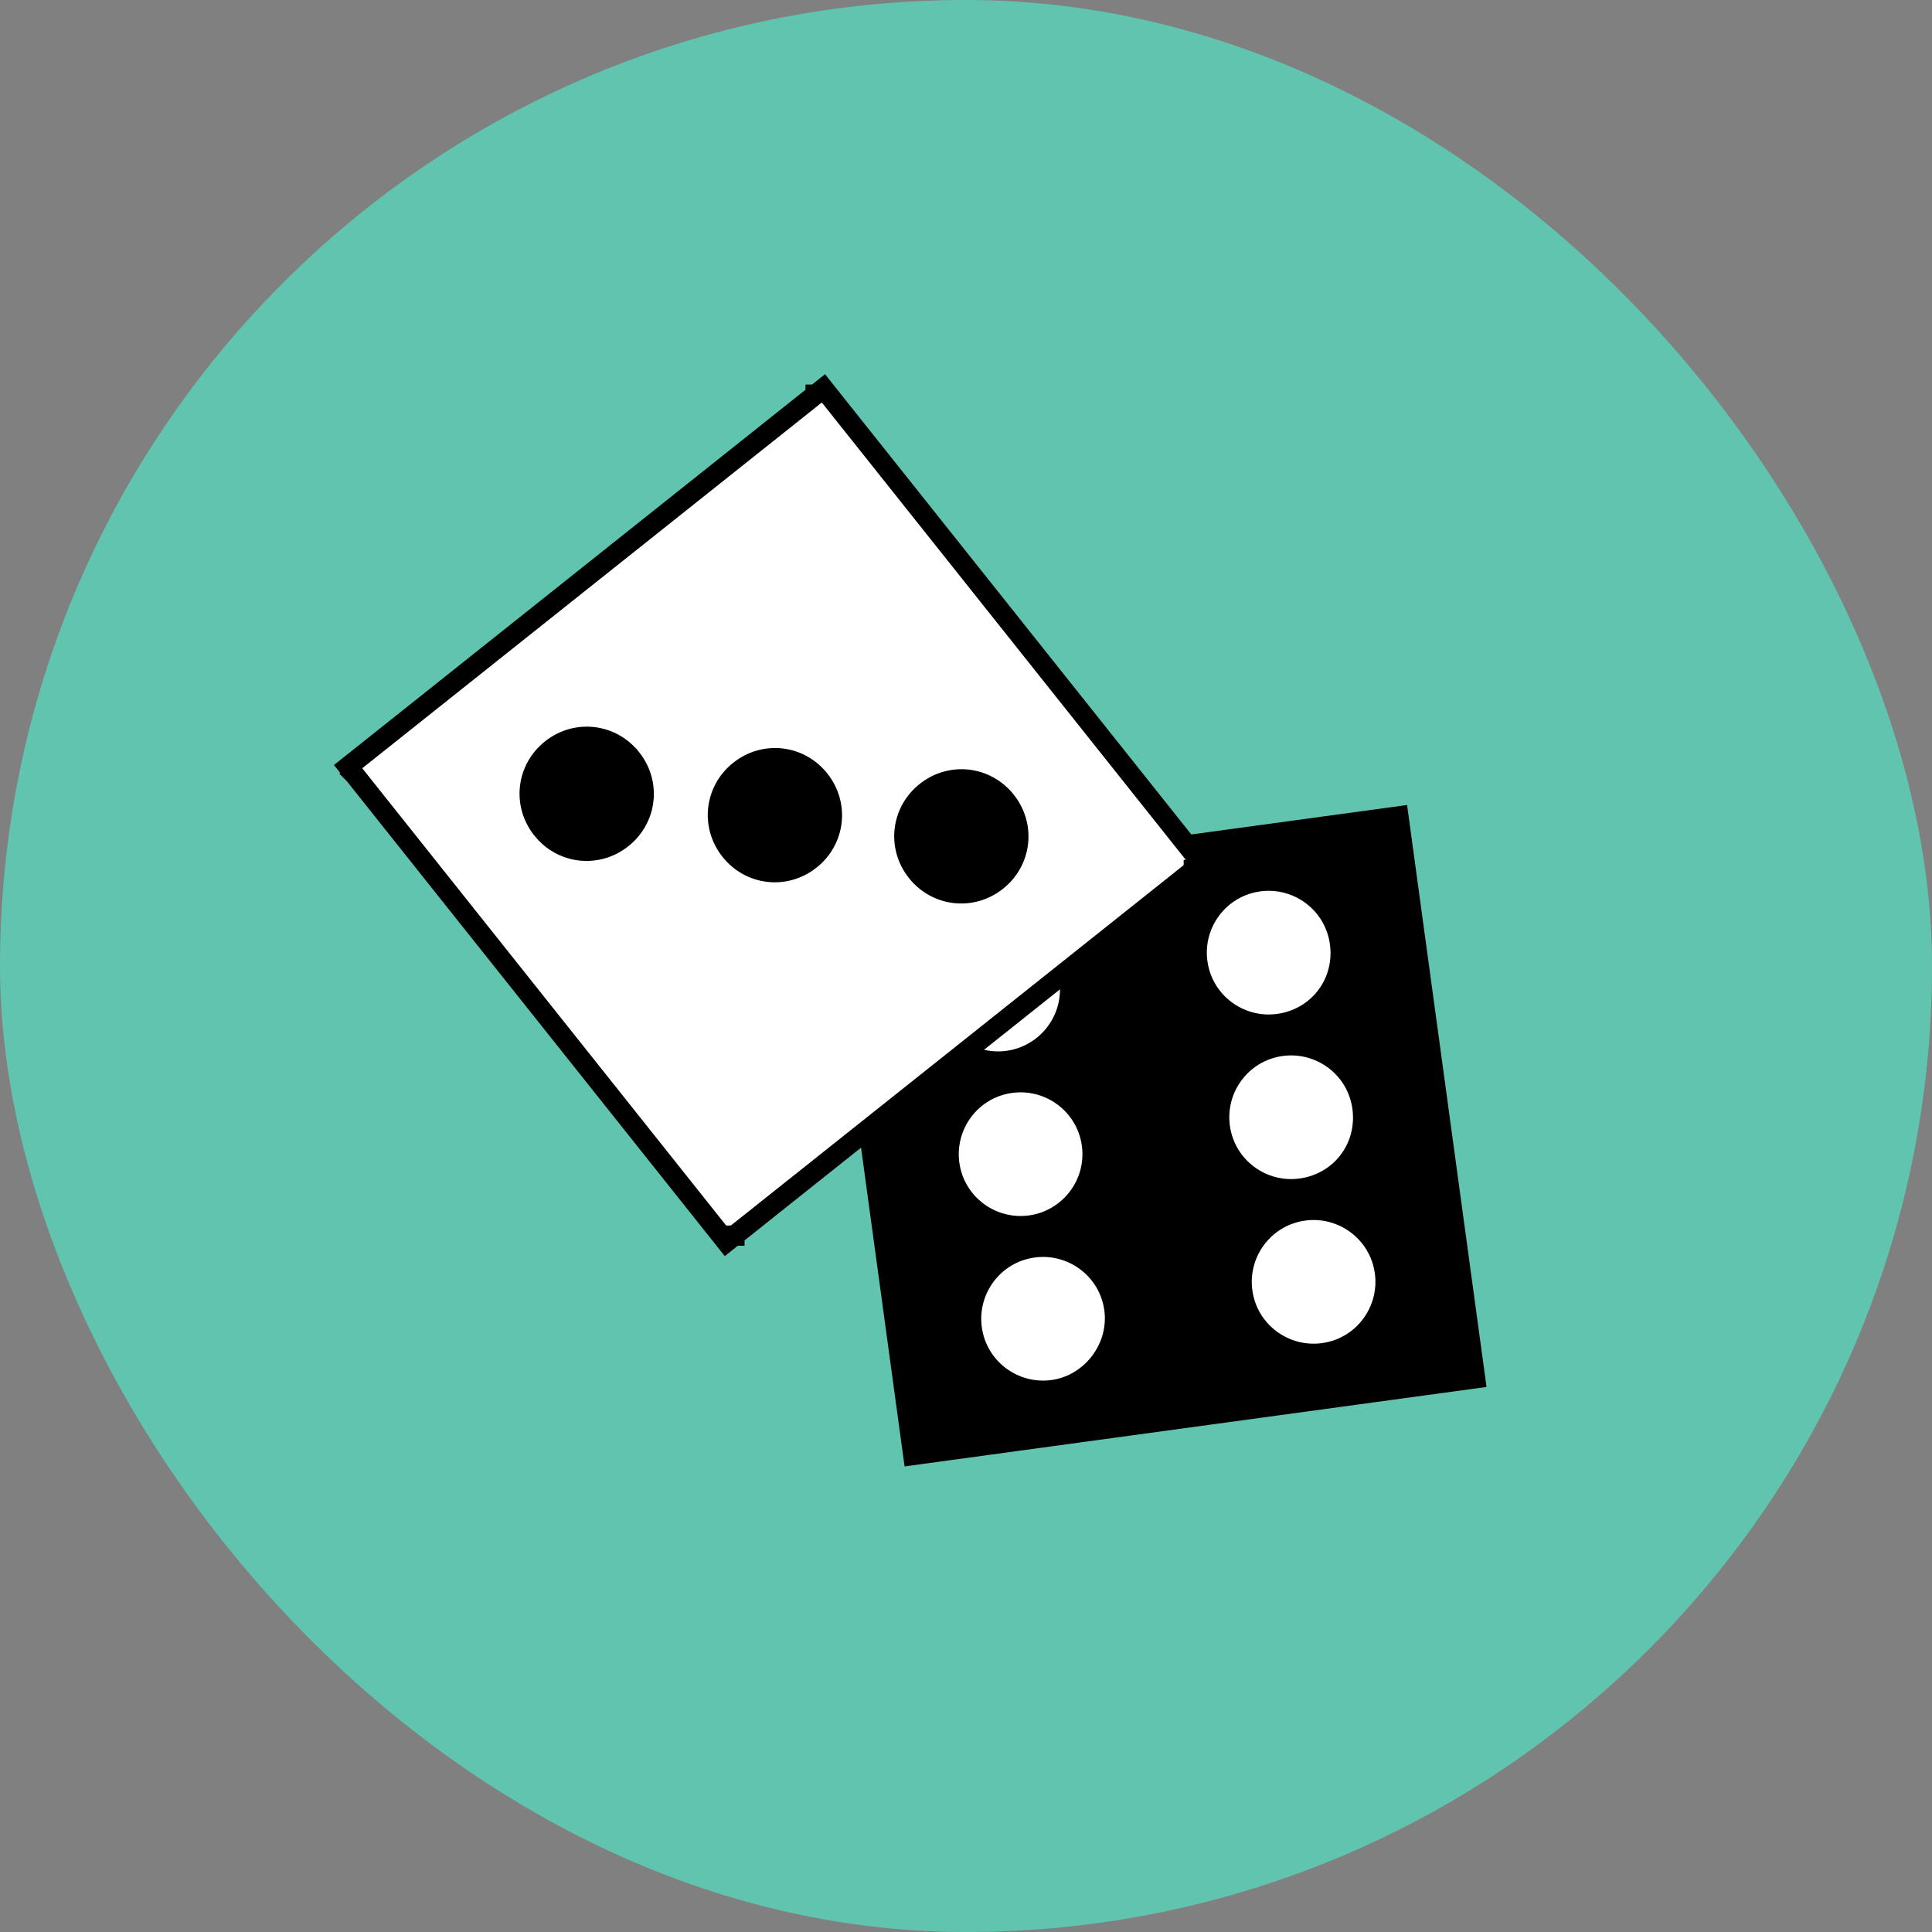
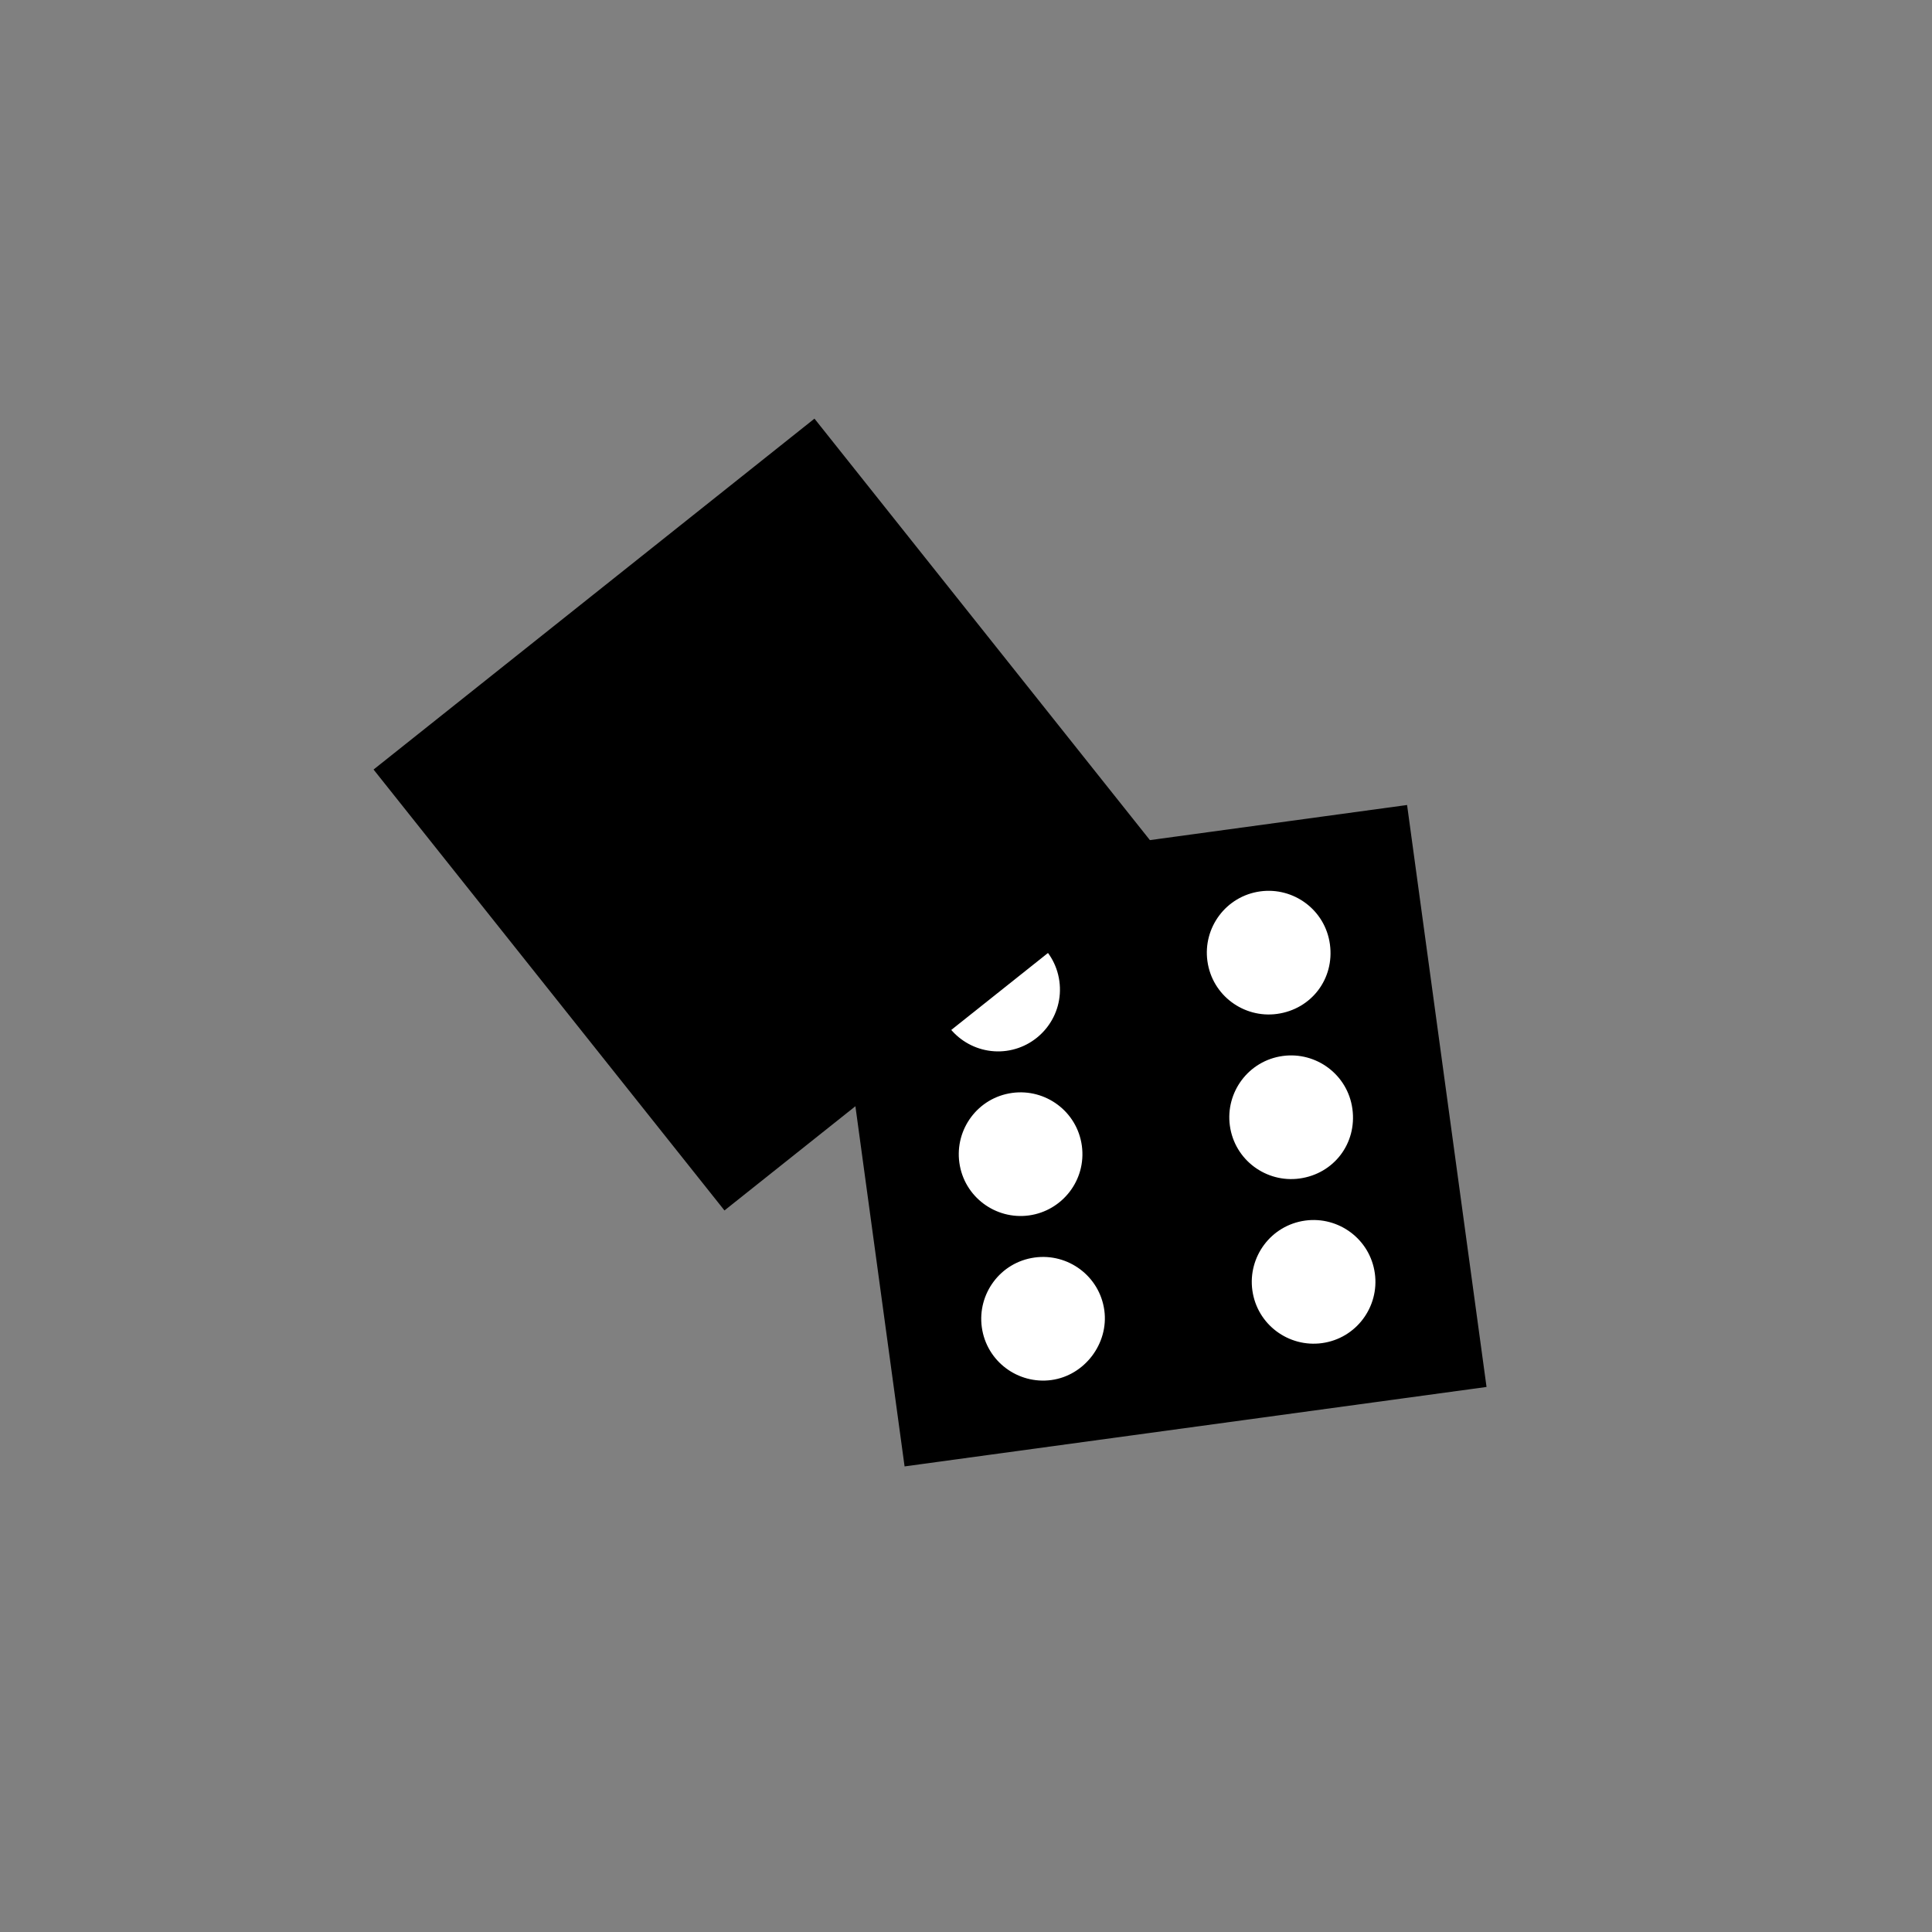
<svg xmlns="http://www.w3.org/2000/svg" width="96" height="96" viewBox="0 0 96 96" fill="none">
  <rect x="0" y="0" width="96" height="96" fill="#808080" stroke="none" />
-   <rect width="96" height="96" rx="48" fill="#61C4AF" />
  <rect x="41.884" y="44.62" width="28" height="28" transform="rotate(-7.774 41.884 44.62)" fill="white" />
  <path d="M65.795 40.563L45.122 43.385C42.838 43.697 41 43.948 41 43.948L44.948 72.865C44.948 72.865 46.786 72.614 49.07 72.302L69.743 69.48C72.027 69.168 73.865 68.917 73.865 68.917L69.917 40L65.795 40.563ZM52.245 68.573C50.595 68.798 49.019 67.656 48.785 65.945C48.56 64.295 49.702 62.718 51.414 62.485C53.063 62.259 54.64 63.402 54.874 65.113C55.096 66.763 53.892 68.348 52.245 68.573ZM51.128 60.394C49.479 60.62 47.902 59.477 47.669 57.766C47.443 56.116 48.586 54.539 50.297 54.306C51.947 54.081 53.523 55.223 53.757 56.934C53.988 58.646 52.776 60.169 51.128 60.394ZM50.012 52.215C48.362 52.441 46.786 51.298 46.552 49.587C46.327 47.937 47.469 46.361 49.181 46.127C50.83 45.902 52.407 47.044 52.64 48.755C52.872 50.468 51.659 51.99 50.012 52.215ZM65.688 66.739C64.038 66.964 62.462 65.822 62.228 64.11C62.003 62.46 63.145 60.884 64.856 60.65C66.506 60.425 68.083 61.567 68.316 63.279C68.542 64.928 67.399 66.505 65.688 66.739ZM64.571 58.56C62.921 58.785 61.345 57.643 61.111 55.931C60.886 54.281 62.028 52.705 63.74 52.471C65.39 52.246 66.966 53.388 67.2 55.1C67.433 56.811 66.283 58.326 64.571 58.56ZM63.455 50.381C61.805 50.606 60.228 49.464 59.995 47.752C59.769 46.102 60.912 44.526 62.623 44.292C64.273 44.067 65.85 45.209 66.083 46.921C66.317 48.633 65.166 50.147 63.455 50.381Z" fill="black" />
  <rect x="18.562" y="38.238" width="28" height="28" transform="rotate(-38.515 18.562 38.238)" fill="black" />
-   <path d="M17.689 37.783L17.297 38.094L17.609 38.486L18 38.174L17.609 38.486L17.609 38.486L17.609 38.486L17.61 38.487L17.612 38.49L17.622 38.502L17.661 38.551L17.812 38.74L18.366 39.437L20.199 41.74L35.783 61.322L36.094 61.713L36.486 61.401L36.486 61.401L36.486 61.401L36.486 61.401L36.486 61.401L36.486 61.401L36.486 61.401L36.486 61.401L36.487 61.4L36.487 61.4L36.487 61.4L36.488 61.4L36.488 61.399L36.489 61.399L36.489 61.398L36.49 61.398L36.49 61.398L36.491 61.397L36.491 61.397L36.492 61.396L36.493 61.396L36.493 61.395L36.494 61.395L36.495 61.394L36.496 61.393L36.497 61.393L36.497 61.392L36.498 61.391L36.499 61.39L36.5 61.39L36.501 61.389L36.502 61.388L36.503 61.387L36.504 61.386L36.505 61.386L36.507 61.385L36.508 61.384L36.509 61.383L36.51 61.382L36.511 61.381L36.513 61.38L36.514 61.379L36.516 61.377L36.517 61.376L36.518 61.375L36.52 61.374L36.521 61.373L36.523 61.372L36.524 61.37L36.526 61.369L36.528 61.368L36.529 61.367L36.531 61.365L36.533 61.364L36.534 61.362L36.536 61.361L36.538 61.36L36.54 61.358L36.542 61.357L36.544 61.355L36.545 61.354L36.547 61.352L36.549 61.351L36.551 61.349L36.553 61.347L36.556 61.346L36.558 61.344L36.56 61.342L36.562 61.341L36.564 61.339L36.566 61.337L36.569 61.335L36.571 61.334L36.573 61.332L36.575 61.33L36.578 61.328L36.58 61.326L36.583 61.324L36.585 61.322L36.588 61.32L36.59 61.318L36.593 61.316L36.595 61.314L36.598 61.312L36.6 61.31L36.603 61.308L36.606 61.306L36.608 61.303L36.611 61.301L36.614 61.299L36.617 61.297L36.62 61.295L36.623 61.292L36.626 61.29L36.628 61.288L36.631 61.285L36.634 61.283L36.637 61.281L36.64 61.278L36.643 61.276L36.647 61.273L36.65 61.271L36.653 61.268L36.656 61.266L36.659 61.263L36.662 61.261L36.666 61.258L36.669 61.255L36.672 61.253L36.676 61.25L36.679 61.247L36.682 61.245L36.686 61.242L36.689 61.239L36.693 61.236L36.696 61.234L36.7 61.231L36.703 61.228L36.707 61.225L36.711 61.222L36.714 61.219L36.718 61.217L36.721 61.214L36.725 61.211L36.729 61.208L36.733 61.205L36.737 61.202L36.74 61.199L36.744 61.195L36.748 61.192L36.752 61.189L36.756 61.186L36.76 61.183L36.764 61.18L36.768 61.176L36.772 61.173L36.776 61.17L36.78 61.167L36.784 61.163L36.789 61.16L36.793 61.157L36.797 61.154L36.801 61.15L36.806 61.147L36.81 61.143L36.814 61.14L36.818 61.136L36.823 61.133L36.827 61.13L36.832 61.126L36.836 61.122L36.84 61.119L36.845 61.115L36.849 61.112L36.854 61.108L36.859 61.104L36.863 61.101L36.868 61.097L36.873 61.093L36.877 61.09L36.882 61.086L36.887 61.082L36.891 61.078L36.896 61.075L36.901 61.071L36.906 61.067L36.911 61.063L36.916 61.059L36.92 61.055L36.925 61.051L36.93 61.047L36.935 61.044L36.94 61.039L36.945 61.035L36.95 61.032L36.955 61.027L36.961 61.023L36.966 61.019L36.971 61.015L36.976 61.011L36.981 61.007L36.986 61.003L36.992 60.999L36.997 60.994L37.002 60.99L37.007 60.986L37.013 60.982L37.018 60.977L37.023 60.973L37.029 60.969L37.034 60.965L37.04 60.96L37.045 60.956L37.051 60.952L37.056 60.947L37.062 60.943L37.068 60.938L37.073 60.934L37.079 60.929L37.084 60.925L37.09 60.92L37.096 60.916L37.102 60.911L37.107 60.907L37.113 60.902L37.119 60.897L37.125 60.893L37.13 60.888L37.136 60.883L37.142 60.879L37.148 60.874L37.154 60.869L37.16 60.865L37.166 60.86L37.172 60.855L37.178 60.85L37.184 60.846L37.19 60.841L37.196 60.836L37.202 60.831L37.208 60.826L37.215 60.821L37.221 60.816L37.227 60.811L37.233 60.806L37.239 60.801L37.246 60.796L37.252 60.791L37.258 60.786L37.264 60.781L37.271 60.776L37.277 60.771L37.284 60.766L37.29 60.761L37.297 60.756L37.303 60.751L37.309 60.746L37.316 60.74L37.322 60.735L37.329 60.73L37.336 60.725L37.342 60.72L37.349 60.714L37.355 60.709L37.362 60.704L37.369 60.698L37.376 60.693L37.382 60.688L37.389 60.682L37.396 60.677L37.402 60.672L37.409 60.666L37.416 60.661L37.423 60.655L37.43 60.65L37.437 60.644L37.444 60.639L37.45 60.633L37.457 60.628L37.464 60.622L37.471 60.617L37.478 60.611L37.485 60.606L37.492 60.6L37.499 60.594L37.507 60.589L37.514 60.583L37.521 60.577L37.528 60.572L37.535 60.566L37.542 60.56L37.55 60.554L37.557 60.549L37.564 60.543L37.571 60.537L37.579 60.531L37.586 60.526L37.593 60.52L37.601 60.514L37.608 60.508L37.615 60.502L37.623 60.496L37.63 60.49L37.638 60.484L37.645 60.478L37.653 60.473L37.66 60.467L37.668 60.461L37.675 60.455L37.683 60.449L37.69 60.443L37.698 60.437L37.706 60.431L37.713 60.424L37.721 60.418L37.728 60.412L37.736 60.406L37.744 60.4L37.752 60.394L37.759 60.388L37.767 60.381L37.775 60.375L37.783 60.369L37.791 60.363L37.798 60.357L37.806 60.35L37.814 60.344L37.822 60.338L37.83 60.331L37.838 60.325L37.846 60.319L37.854 60.312L37.862 60.306L37.87 60.3L37.878 60.293L37.886 60.287L37.894 60.281L37.902 60.274L37.91 60.268L37.918 60.261L37.926 60.255L37.934 60.248L37.942 60.242L37.951 60.235L37.959 60.229L37.967 60.222L37.975 60.216L37.983 60.209L37.992 60.203L38 60.196L38.008 60.189L38.017 60.183L38.025 60.176L38.033 60.169L38.042 60.163L38.05 60.156L38.059 60.15L38.067 60.143L38.075 60.136L38.084 60.129L38.092 60.123L38.101 60.116L38.109 60.109L38.118 60.102L38.126 60.096L38.135 60.089L38.143 60.082L38.152 60.075L38.16 60.068L38.169 60.062L38.178 60.055L38.186 60.048L38.195 60.041L38.204 60.034L38.212 60.027L38.221 60.02L38.23 60.013L38.239 60.006L38.247 59.999L38.256 59.992L38.265 59.985L38.274 59.978L38.282 59.971L38.291 59.964L38.3 59.957L38.309 59.95L38.318 59.943L38.327 59.936L38.336 59.929L38.345 59.922L38.353 59.915L38.362 59.908L38.371 59.9L38.38 59.893L38.389 59.886L38.398 59.879L38.407 59.872L38.416 59.865L38.425 59.857L38.435 59.85L38.444 59.843L38.453 59.836L38.462 59.828L38.471 59.821L38.48 59.814L38.489 59.807L38.498 59.799L38.508 59.792L38.517 59.785L38.526 59.777L38.535 59.77L38.545 59.763L38.554 59.755L38.563 59.748L38.572 59.74L38.582 59.733L38.591 59.726L38.6 59.718L38.61 59.711L38.619 59.703L38.628 59.696L38.638 59.688L38.647 59.681L38.657 59.674L38.666 59.666L38.675 59.659L38.685 59.651L38.694 59.644L38.704 59.636L38.713 59.628L38.723 59.621L38.732 59.613L38.742 59.606L38.751 59.598L38.761 59.591L38.77 59.583L38.78 59.575L38.789 59.568L38.799 59.56L38.809 59.552L38.818 59.545L38.828 59.537L38.838 59.529L38.847 59.522L38.857 59.514L38.867 59.506L38.876 59.499L38.886 59.491L38.896 59.483L38.906 59.475L38.915 59.468L38.925 59.46L38.935 59.452L38.945 59.444L38.954 59.437L38.964 59.429L38.974 59.421L38.984 59.413L38.994 59.405L39.004 59.397L39.013 59.389L39.023 59.382L39.033 59.374L39.043 59.366L39.053 59.358L39.063 59.35L39.073 59.342L39.083 59.334L39.093 59.326L39.103 59.318L39.113 59.31L39.123 59.303L39.133 59.295L39.143 59.287L39.153 59.279L39.163 59.271L39.173 59.263L39.183 59.255L39.193 59.247L39.203 59.239L39.213 59.231L39.223 59.223L39.233 59.215L39.243 59.206L39.254 59.198L39.264 59.19L39.274 59.182L39.284 59.174L39.294 59.166L39.304 59.158L39.315 59.15L39.325 59.142L39.335 59.134L39.345 59.126L39.355 59.117L39.366 59.109L39.376 59.101L39.386 59.093L39.397 59.085L39.407 59.077L39.417 59.068L39.427 59.06L39.438 59.052L39.448 59.044L39.458 59.035L39.469 59.027L39.479 59.019L39.489 59.011L39.5 59.002L39.51 58.994L39.52 58.986L39.531 58.978L39.541 58.969L39.552 58.961L39.562 58.953L39.572 58.945L39.583 58.936L39.593 58.928L39.604 58.92L39.614 58.911L39.625 58.903L39.635 58.895L39.646 58.886L39.656 58.878L39.667 58.87L39.677 58.861L39.688 58.853L39.698 58.844L39.709 58.836L39.719 58.828L39.73 58.819L39.74 58.811L56.066 45.818L56.077 45.809L56.088 45.801L56.098 45.792L56.109 45.784L56.119 45.776L56.13 45.767L56.14 45.759L56.151 45.751L56.161 45.742L56.172 45.734L56.182 45.726L56.193 45.717L56.203 45.709L56.214 45.701L56.224 45.692L56.234 45.684L56.245 45.676L56.255 45.667L56.266 45.659L56.276 45.651L56.287 45.643L56.297 45.634L56.307 45.626L56.318 45.618L56.328 45.61L56.338 45.601L56.349 45.593L56.359 45.585L56.369 45.577L56.38 45.569L56.39 45.56L56.4 45.552L56.411 45.544L56.421 45.536L56.431 45.528L56.441 45.519L56.452 45.511L56.462 45.503L56.472 45.495L56.482 45.487L56.492 45.479L56.503 45.471L56.513 45.462L56.523 45.454L56.533 45.446L56.543 45.438L56.553 45.43L56.564 45.422L56.574 45.414L56.584 45.406L56.594 45.398L56.604 45.39L56.614 45.382L56.624 45.374L56.634 45.366L56.644 45.358L56.654 45.35L56.664 45.342L56.674 45.334L56.684 45.326L56.694 45.318L56.704 45.31L56.714 45.302L56.724 45.294L56.734 45.286L56.744 45.279L56.754 45.271L56.764 45.263L56.774 45.255L56.784 45.247L56.794 45.239L56.803 45.231L56.813 45.223L56.823 45.216L56.833 45.208L56.843 45.2L56.853 45.192L56.862 45.184L56.872 45.176L56.882 45.169L56.892 45.161L56.901 45.153L56.911 45.145L56.921 45.138L56.931 45.13L56.94 45.122L56.95 45.115L56.96 45.107L56.969 45.099L56.979 45.092L56.989 45.084L56.998 45.076L57.008 45.069L57.017 45.061L57.027 45.053L57.037 45.046L57.046 45.038L57.056 45.031L57.065 45.023L57.075 45.015L57.084 45.008L57.094 45L57.103 44.993L57.113 44.985L57.122 44.977L57.132 44.97L57.141 44.962L57.151 44.955L57.16 44.947L57.169 44.94L57.179 44.933L57.188 44.925L57.197 44.918L57.207 44.91L57.216 44.903L57.225 44.895L57.235 44.888L57.244 44.881L57.253 44.873L57.263 44.866L57.272 44.859L57.281 44.851L57.29 44.844L57.299 44.837L57.309 44.829L57.318 44.822L57.327 44.815L57.336 44.807L57.345 44.8L57.354 44.793L57.363 44.786L57.372 44.778L57.382 44.771L57.391 44.764L57.4 44.757L57.409 44.75L57.418 44.742L57.427 44.735L57.436 44.728L57.444 44.721L57.453 44.714L57.462 44.707L57.471 44.7L57.48 44.693L57.489 44.685L57.498 44.678L57.507 44.671L57.516 44.664L57.525 44.657L57.533 44.65L57.542 44.643L57.551 44.636L57.56 44.629L57.569 44.622L57.577 44.615L57.586 44.608L57.595 44.602L57.603 44.595L57.612 44.588L57.621 44.581L57.629 44.574L57.638 44.567L57.647 44.56L57.655 44.553L57.664 44.547L57.672 44.54L57.681 44.533L57.689 44.526L57.698 44.519L57.706 44.513L57.715 44.506L57.723 44.499L57.732 44.492L57.74 44.486L57.749 44.479L57.757 44.472L57.765 44.466L57.774 44.459L57.782 44.452L57.79 44.446L57.799 44.439L57.807 44.433L57.815 44.426L57.824 44.419L57.832 44.413L57.84 44.406L57.848 44.4L57.856 44.393L57.865 44.387L57.873 44.38L57.881 44.374L57.889 44.367L57.897 44.361L57.905 44.354L57.913 44.348L57.921 44.342L57.929 44.335L57.937 44.329L57.945 44.322L57.953 44.316L57.961 44.31L57.969 44.303L57.977 44.297L57.985 44.291L57.993 44.285L58.001 44.278L58.009 44.272L58.017 44.266L58.024 44.26L58.032 44.253L58.04 44.247L58.048 44.241L58.056 44.235L58.063 44.229L58.071 44.222L58.079 44.216L58.086 44.21L58.094 44.204L58.102 44.198L58.109 44.192L58.117 44.186L58.124 44.18L58.132 44.174L58.139 44.168L58.147 44.162L58.154 44.156L58.162 44.15L58.169 44.144L58.177 44.138L58.184 44.132L58.192 44.126L58.199 44.12L58.206 44.115L58.214 44.109L58.221 44.103L58.228 44.097L58.236 44.091L58.243 44.086L58.25 44.08L58.257 44.074L58.265 44.068L58.272 44.063L58.279 44.057L58.286 44.051L58.293 44.046L58.3 44.04L58.307 44.034L58.315 44.029L58.322 44.023L58.329 44.017L58.336 44.012L58.343 44.006L58.35 44.001L58.356 43.995L58.363 43.99L58.37 43.984L58.377 43.979L58.384 43.973L58.391 43.968L58.398 43.962L58.405 43.957L58.411 43.952L58.418 43.946L58.425 43.941L58.431 43.935L58.438 43.93L58.445 43.925L58.452 43.92L58.458 43.914L58.465 43.909L58.471 43.904L58.478 43.899L58.484 43.893L58.491 43.888L58.498 43.883L58.504 43.878L58.511 43.873L58.517 43.868L58.523 43.862L58.53 43.857L58.536 43.852L58.542 43.847L58.549 43.842L58.555 43.837L58.561 43.832L58.568 43.827L58.574 43.822L58.58 43.817L58.586 43.812L58.593 43.807L58.599 43.803L58.605 43.798L58.611 43.793L58.617 43.788L58.623 43.783L58.629 43.778L58.635 43.773L58.641 43.769L58.647 43.764L58.653 43.759L58.659 43.755L58.665 43.75L58.671 43.745L58.677 43.74L58.682 43.736L58.688 43.731L58.694 43.727L58.7 43.722L58.706 43.718L58.711 43.713L58.717 43.708L58.723 43.704L58.728 43.699L58.734 43.695L58.739 43.69L58.745 43.686L58.751 43.682L58.756 43.677L58.762 43.673L58.767 43.668L58.773 43.664L58.778 43.66L58.783 43.655L58.789 43.651L58.794 43.647L58.8 43.643L58.805 43.638L58.81 43.634L58.815 43.63L58.821 43.626L58.826 43.622L58.831 43.617L58.836 43.613L58.841 43.609L58.846 43.605L58.852 43.601L58.857 43.597L58.862 43.593L58.867 43.589L58.872 43.585L58.877 43.581L58.882 43.577L58.887 43.573L58.892 43.569L58.896 43.566L58.901 43.562L58.906 43.558L58.911 43.554L58.916 43.55L58.92 43.547L58.925 43.543L58.93 43.539L58.934 43.535L58.939 43.532L58.944 43.528L58.948 43.524L58.953 43.521L58.958 43.517L58.962 43.513L58.967 43.51L58.971 43.506L58.975 43.503L58.98 43.499L58.984 43.496L58.989 43.492L58.993 43.489L58.997 43.485L59.002 43.482L59.006 43.478L59.01 43.475L59.014 43.472L59.018 43.468L59.023 43.465L59.027 43.462L59.031 43.459L59.035 43.455L59.039 43.452L59.043 43.449L59.047 43.446L59.051 43.443L59.055 43.439L59.059 43.436L59.063 43.433L59.066 43.43L59.07 43.427L59.074 43.424L59.078 43.421L59.082 43.418L59.085 43.415L59.089 43.412L59.093 43.409L59.096 43.406L59.1 43.404L59.104 43.401L59.107 43.398L59.111 43.395L59.114 43.392L59.118 43.389L59.121 43.387L59.125 43.384L59.128 43.381L59.131 43.379L59.135 43.376L59.138 43.373L59.141 43.371L59.145 43.368L59.148 43.365L59.151 43.363L59.154 43.36L59.157 43.358L59.16 43.355L59.164 43.353L59.167 43.35L59.17 43.348L59.173 43.346L59.176 43.343L59.179 43.341L59.181 43.339L59.184 43.336L59.187 43.334L59.19 43.332L59.193 43.33L59.196 43.327L59.199 43.325L59.201 43.323L59.204 43.321L59.206 43.319L59.209 43.317L59.212 43.315L59.214 43.312L59.217 43.31L59.219 43.309L59.222 43.306L59.224 43.305L59.227 43.303L59.229 43.301L59.231 43.299L59.234 43.297L59.236 43.295L59.238 43.293L59.241 43.291L59.243 43.29L59.245 43.288L59.247 43.286L59.249 43.285L59.252 43.283L59.254 43.281L59.256 43.28L59.258 43.278L59.26 43.276L59.262 43.275L59.264 43.273L59.265 43.272L59.267 43.27L59.269 43.269L59.271 43.267L59.273 43.266L59.274 43.265L59.276 43.263L59.278 43.262L59.279 43.261L59.281 43.26L59.283 43.258L59.284 43.257L59.286 43.256L59.287 43.255L59.289 43.253L59.29 43.252L59.291 43.251L59.293 43.25L59.294 43.249L59.295 43.248L59.297 43.247L59.298 43.246L59.299 43.245L59.3 43.244L59.301 43.243L59.303 43.242L59.304 43.241L59.305 43.241L59.306 43.24L59.307 43.239L59.308 43.238L59.309 43.237L59.31 43.237L59.31 43.236L59.311 43.235L59.312 43.235L59.313 43.234L59.313 43.234L59.314 43.233L59.315 43.233L59.316 43.232L59.316 43.231L59.317 43.231L59.317 43.231L59.318 43.23L59.318 43.23L59.319 43.23L59.319 43.229L59.319 43.229L59.32 43.229L59.32 43.228L59.32 43.228L59.321 43.228L59.321 43.228L59.321 43.228L59.321 43.227L59.321 43.227L59.321 43.227L59.322 43.227L59.713 42.916L59.401 42.525L41.227 19.689L40.916 19.297L40.525 19.609L40.836 20L40.525 19.609L40.525 19.609L40.524 19.609L40.524 19.61L40.52 19.612L40.508 19.622L40.459 19.661L40.269 19.812L39.573 20.366L37.27 22.199L17.689 37.783ZM31.364 37.683L31.365 37.683C32.349 38.917 32.15 40.671 30.913 41.656C29.677 42.639 27.923 42.44 26.94 41.204C25.956 39.969 26.156 38.214 27.391 37.231C28.627 36.248 30.381 36.447 31.364 37.683ZM40.266 42.717C39.03 43.7 37.276 43.501 36.293 42.266C35.309 41.03 35.509 39.276 36.744 38.293C37.98 37.309 39.734 37.509 40.717 38.744C41.7 39.98 41.501 41.734 40.266 42.717ZM49.529 43.77C48.294 44.754 46.54 44.554 45.556 43.319C44.573 42.083 44.773 40.329 46.008 39.346C47.243 38.362 48.998 38.562 49.981 39.797C50.964 41.033 50.765 42.787 49.529 43.77Z" fill="white" stroke="black" />
</svg>